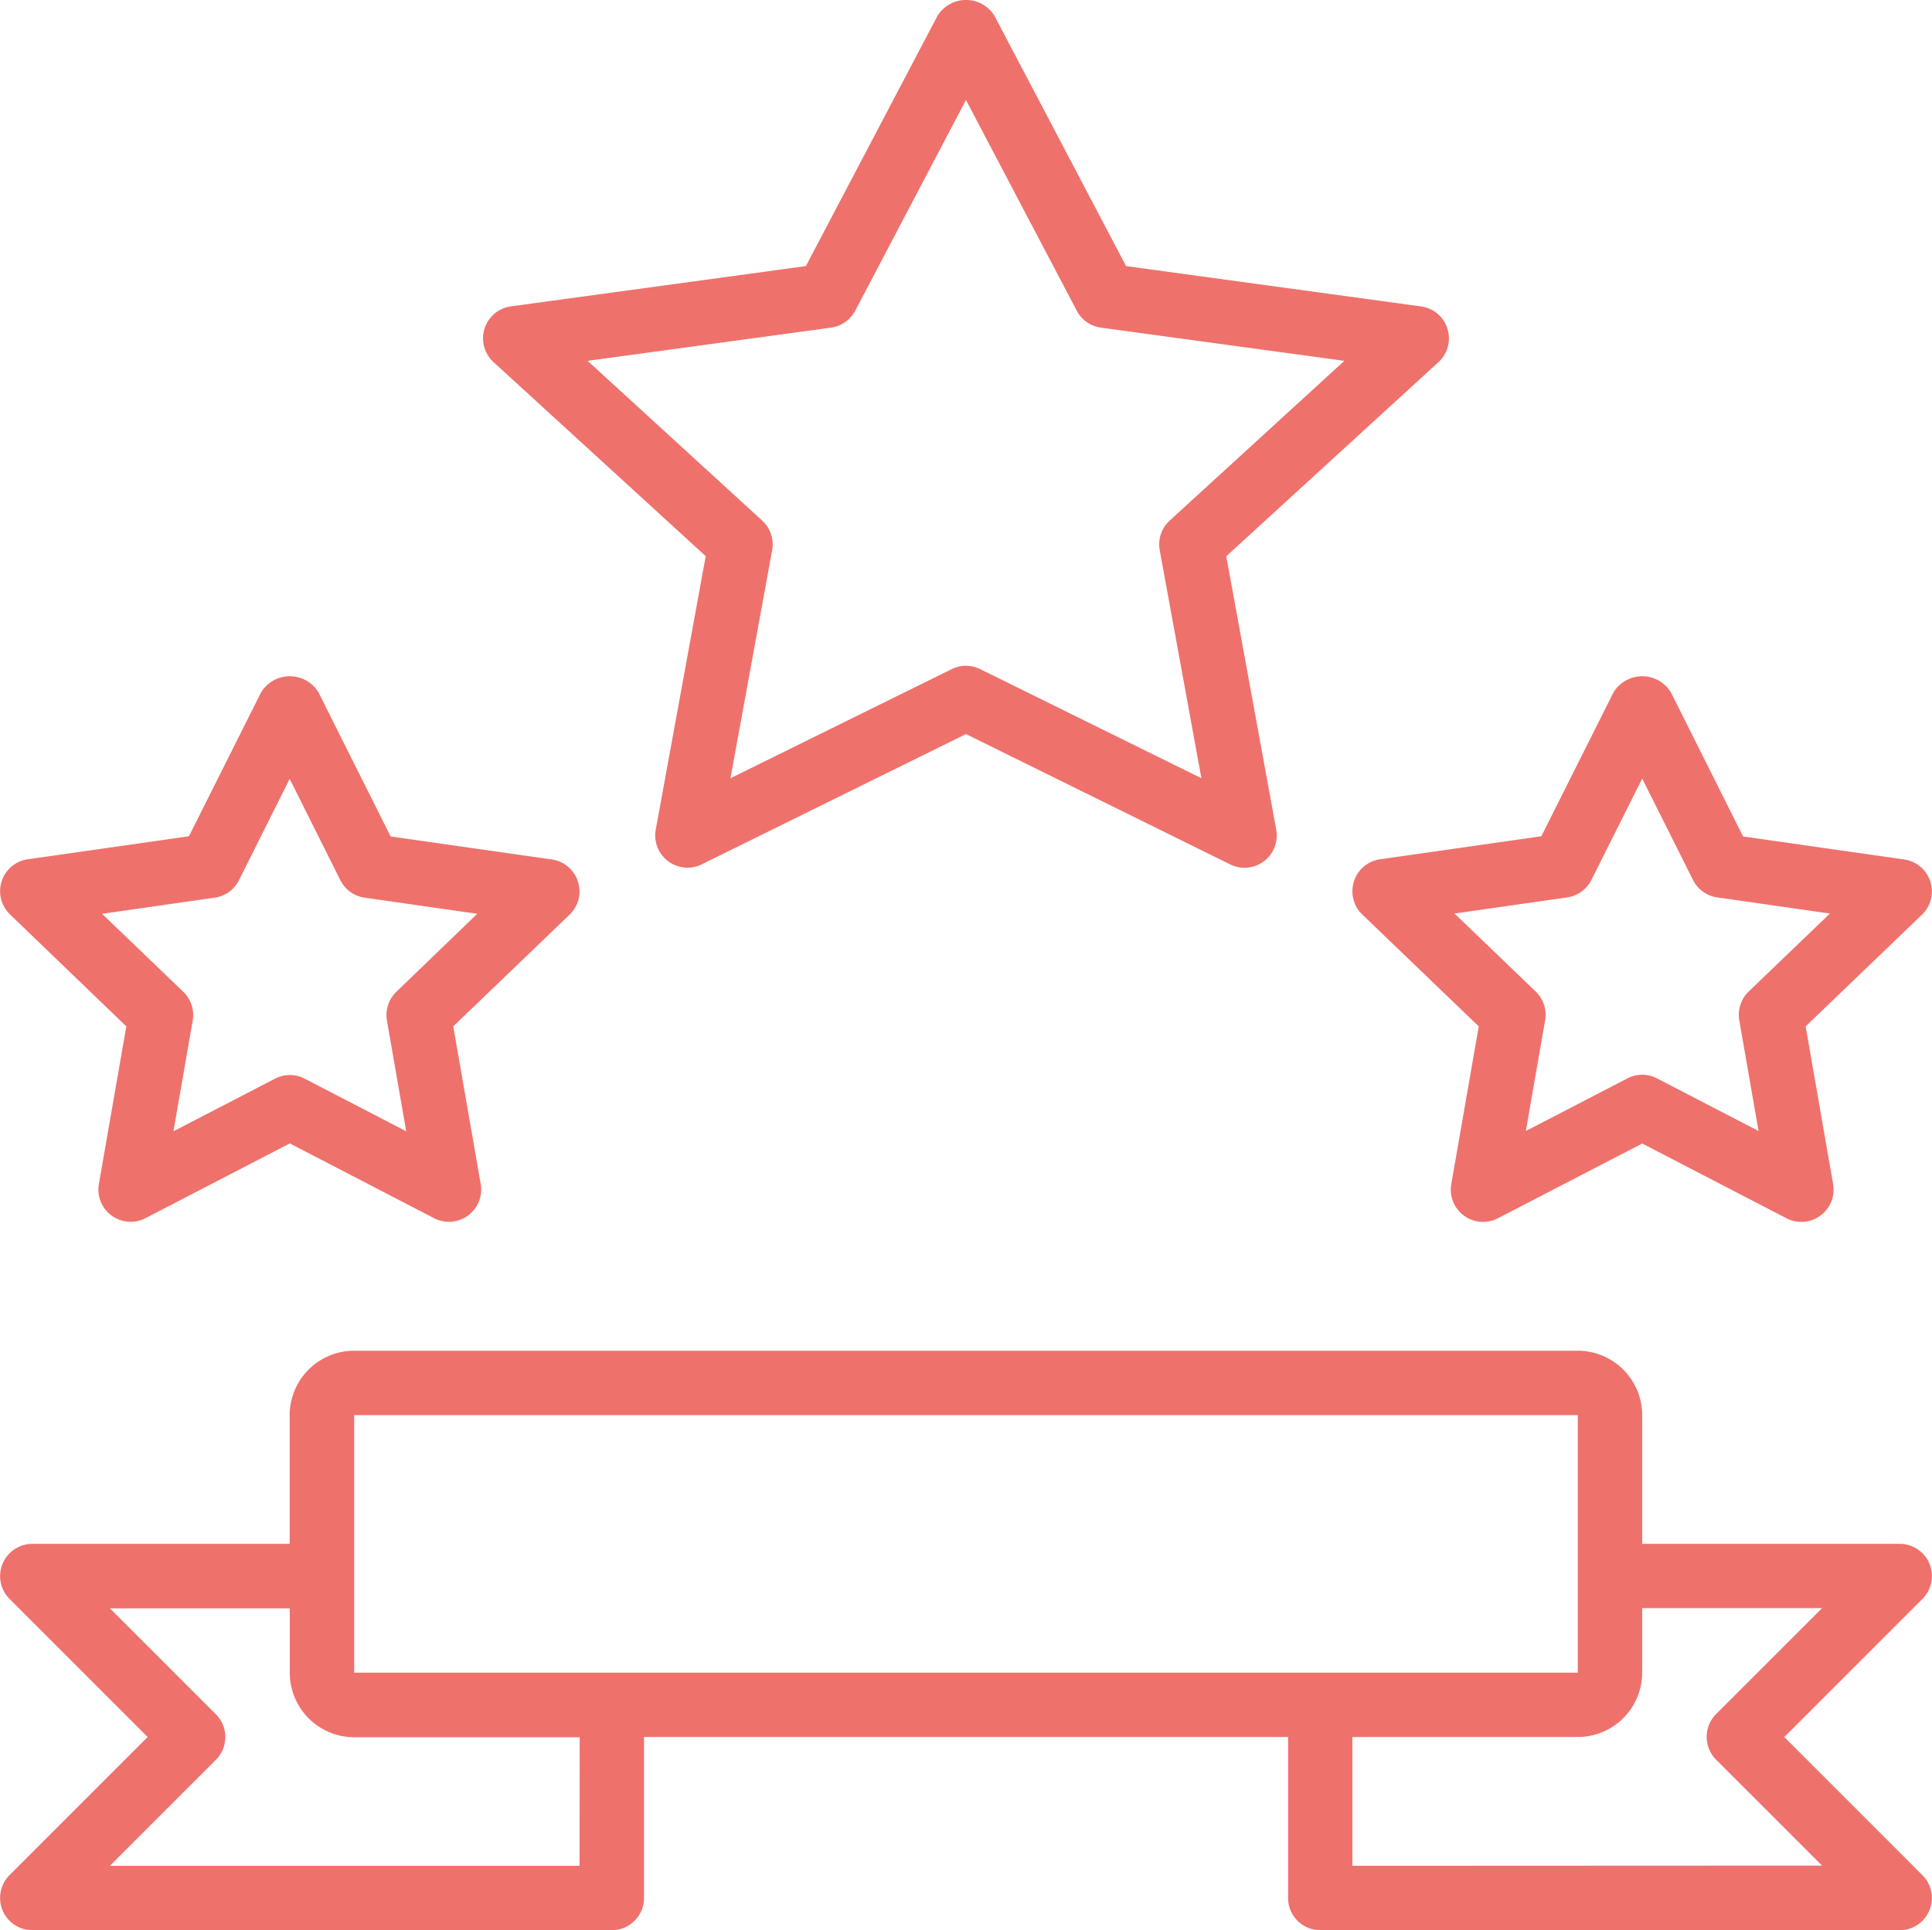
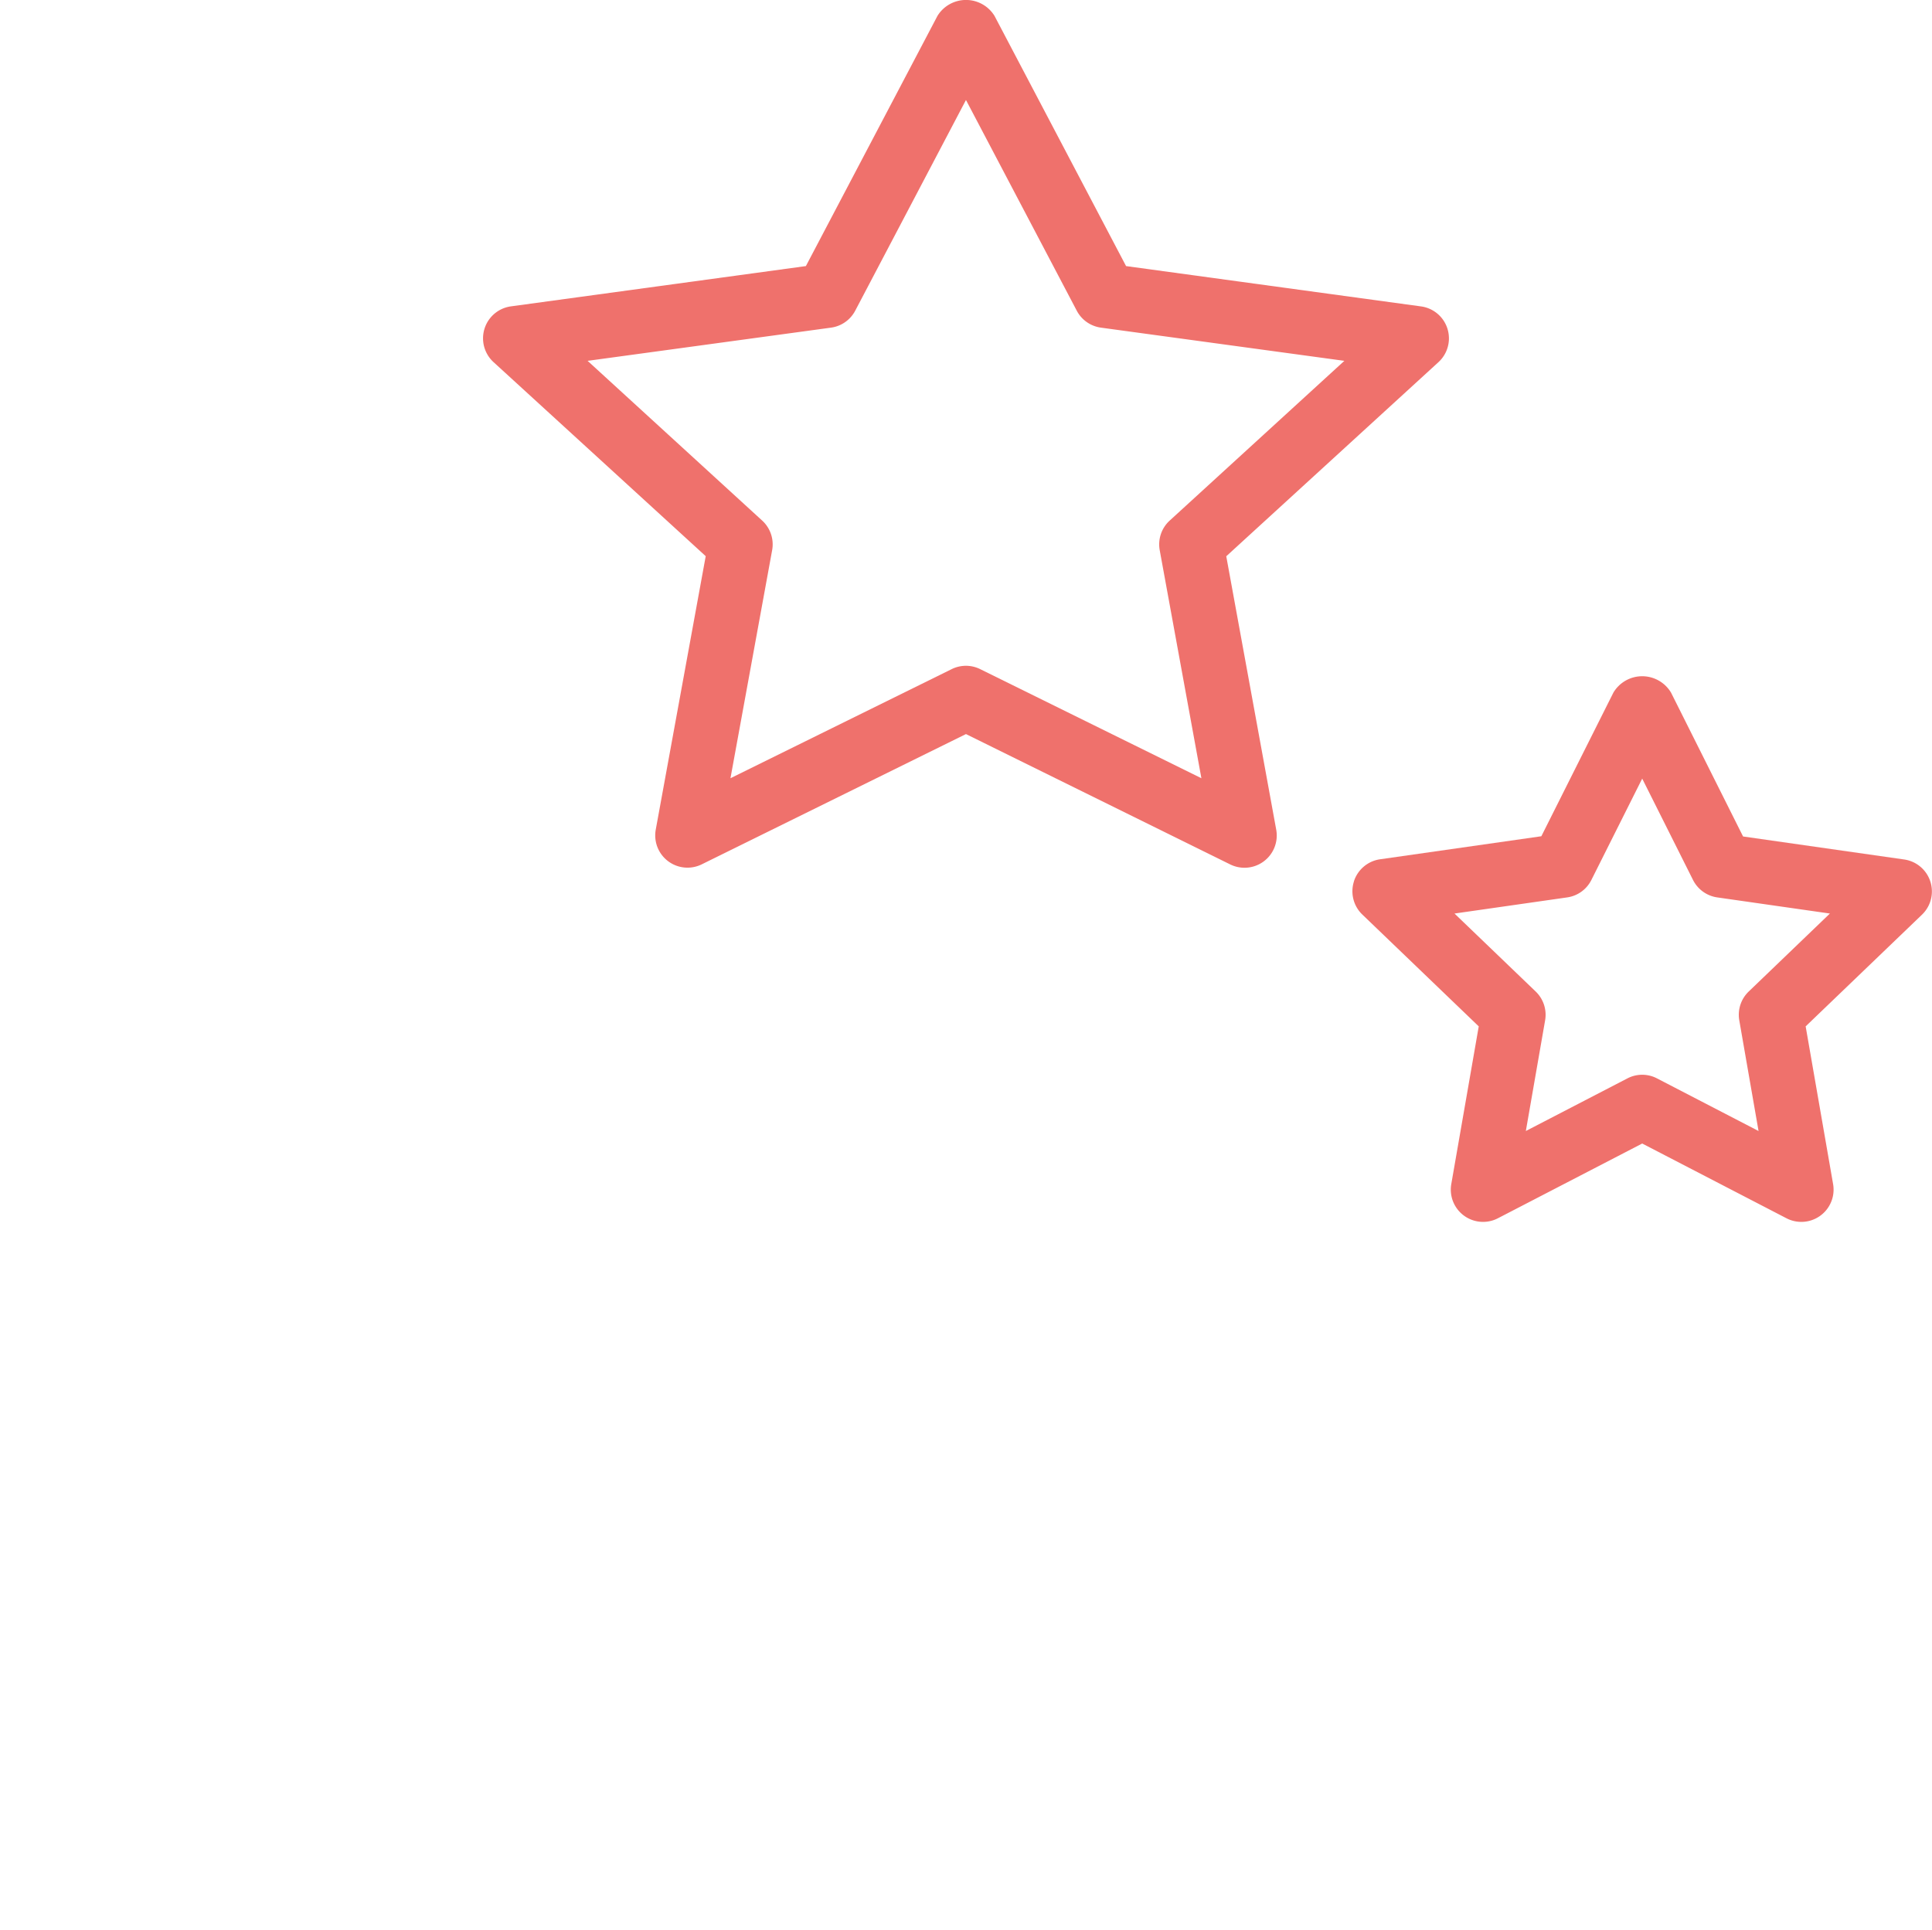
<svg xmlns="http://www.w3.org/2000/svg" width="83.843" height="83.784" viewBox="0 0 83.843 83.784">
  <defs>
    <style>.a{fill:#ef716c;}.b{clip-path:url(#a);}</style>
    <clipPath id="a">
      <rect class="a" width="83.843" height="83.784" />
    </clipPath>
  </defs>
  <g class="b">
-     <path class="a" d="M77.434,75.4l6-6a1.4,1.4,0,0,0-.987-2.386H71.266V61.427a2.8,2.8,0,0,0-2.795-2.795h-53.1a2.8,2.8,0,0,0-2.8,2.795v5.589H1.4A1.4,1.4,0,0,0,.409,69.4l6,6-6,6A1.4,1.4,0,0,0,1.4,83.785H26.549a1.4,1.4,0,0,0,1.4-1.4V75.4H55.9v6.987a1.4,1.4,0,0,0,1.4,1.4H82.445a1.4,1.4,0,0,0,.987-2.386ZM25.152,80.99H4.77l4.6-4.6a1.4,1.4,0,0,0,0-1.975l-4.6-4.6h7.806v2.8a2.8,2.8,0,0,0,2.8,2.795h9.781Zm-9.781-8.384V61.427h53.1V72.606ZM58.689,80.99V75.4h9.782a2.8,2.8,0,0,0,2.795-2.794v-2.8h7.806l-4.6,4.6a1.4,1.4,0,0,0,0,1.975l4.6,4.6Z" transform="translate(0 -0.001)" />
-     <path class="a" d="M5.482,44.553,4.29,51.4a1.4,1.4,0,0,0,2.019,1.481l6.267-3.247,6.266,3.247a1.4,1.4,0,0,0,2.02-1.481L19.67,44.553,24.723,39.7a1.4,1.4,0,0,0-.77-2.39l-7-1-3.127-6.246a1.456,1.456,0,0,0-2.5,0L8.2,36.3l-7,1a1.4,1.4,0,0,0-.77,2.39Zm3.837-5.587a1.4,1.4,0,0,0,1.052-.757l2.2-4.4,2.2,4.4a1.4,1.4,0,0,0,1.052.757l4.888.7L17.2,43.053a1.4,1.4,0,0,0-.408,1.247l.836,4.807-4.407-2.284a1.389,1.389,0,0,0-1.285,0L7.527,49.107,8.363,44.3a1.4,1.4,0,0,0-.408-1.247L4.43,39.667Z" transform="translate(0 -0.001)" />
    <path class="a" d="M58.757,38.262a1.4,1.4,0,0,0,.362,1.435l5.054,4.856L62.981,51.4A1.4,1.4,0,0,0,65,52.885l6.267-3.247,6.265,3.247a1.4,1.4,0,0,0,2.02-1.48L78.36,44.553,83.413,39.7a1.4,1.4,0,0,0-.769-2.39l-7-1-3.127-6.246a1.456,1.456,0,0,0-2.5,0L66.89,36.3l-7,1a1.4,1.4,0,0,0-1.133.955m9.253.7a1.394,1.394,0,0,0,1.051-.757l2.206-4.4,2.205,4.4a1.4,1.4,0,0,0,1.052.757l4.888.7-3.524,3.386a1.4,1.4,0,0,0-.409,1.247l.837,4.807-4.407-2.284a1.389,1.389,0,0,0-1.285,0l-4.407,2.284.837-4.807a1.4,1.4,0,0,0-.409-1.247l-3.524-3.386Z" transform="translate(0 -0.001)" />
    <path class="a" d="M30.626,24.143l-2.17,11.879a1.4,1.4,0,0,0,1.993,1.5L41.92,31.865l11.473,5.661a1.4,1.4,0,0,0,1.993-1.5l-2.17-11.879,9.212-8.429a1.4,1.4,0,0,0-.755-2.416L48.868,11.551,43.158.689a1.454,1.454,0,0,0-2.474,0L34.973,11.551,22.168,13.3a1.4,1.4,0,0,0-.754,2.416Zm5.438-9.92a1.4,1.4,0,0,0,1.049-.734L41.92,4.341l4.809,9.148a1.4,1.4,0,0,0,1.048.734l10.564,1.441L50.759,22.6a1.4,1.4,0,0,0-.431,1.282l1.809,9.9-9.6-4.736a1.394,1.394,0,0,0-1.237,0l-9.6,4.736,1.809-9.9a1.4,1.4,0,0,0-.43-1.282L25.5,15.664Z" transform="translate(0 -0.001)" />
  </g>
</svg>